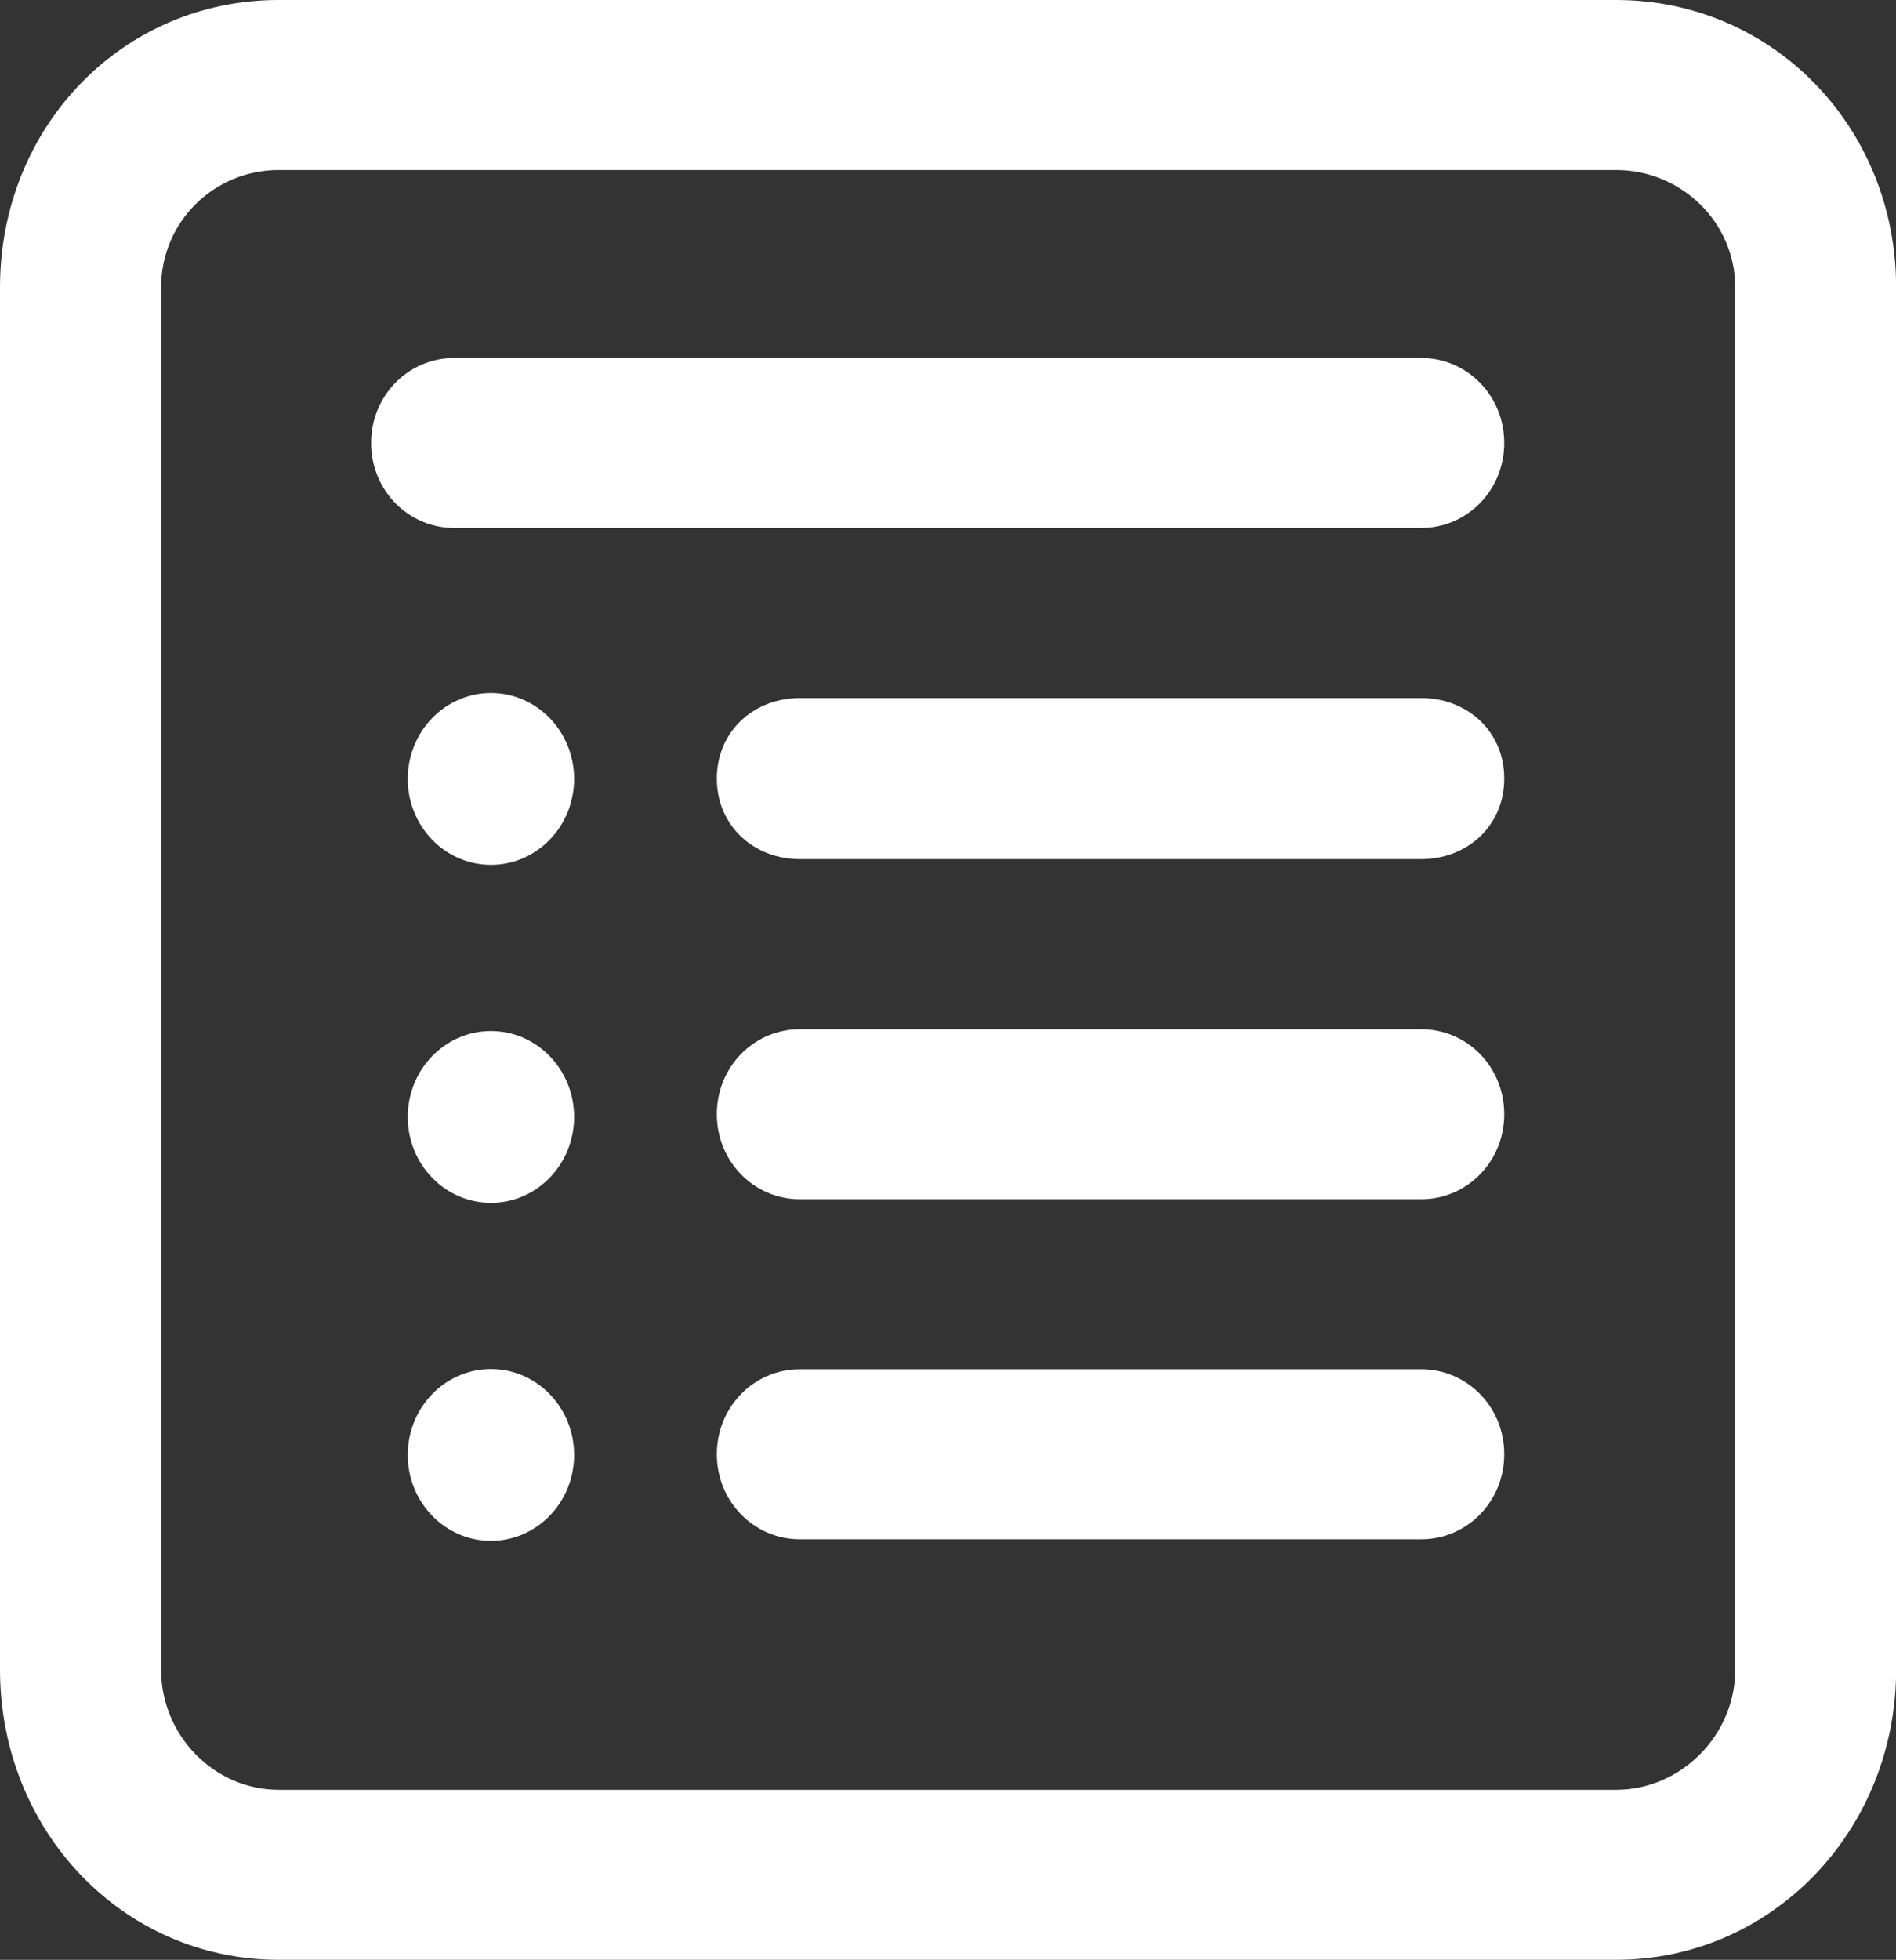
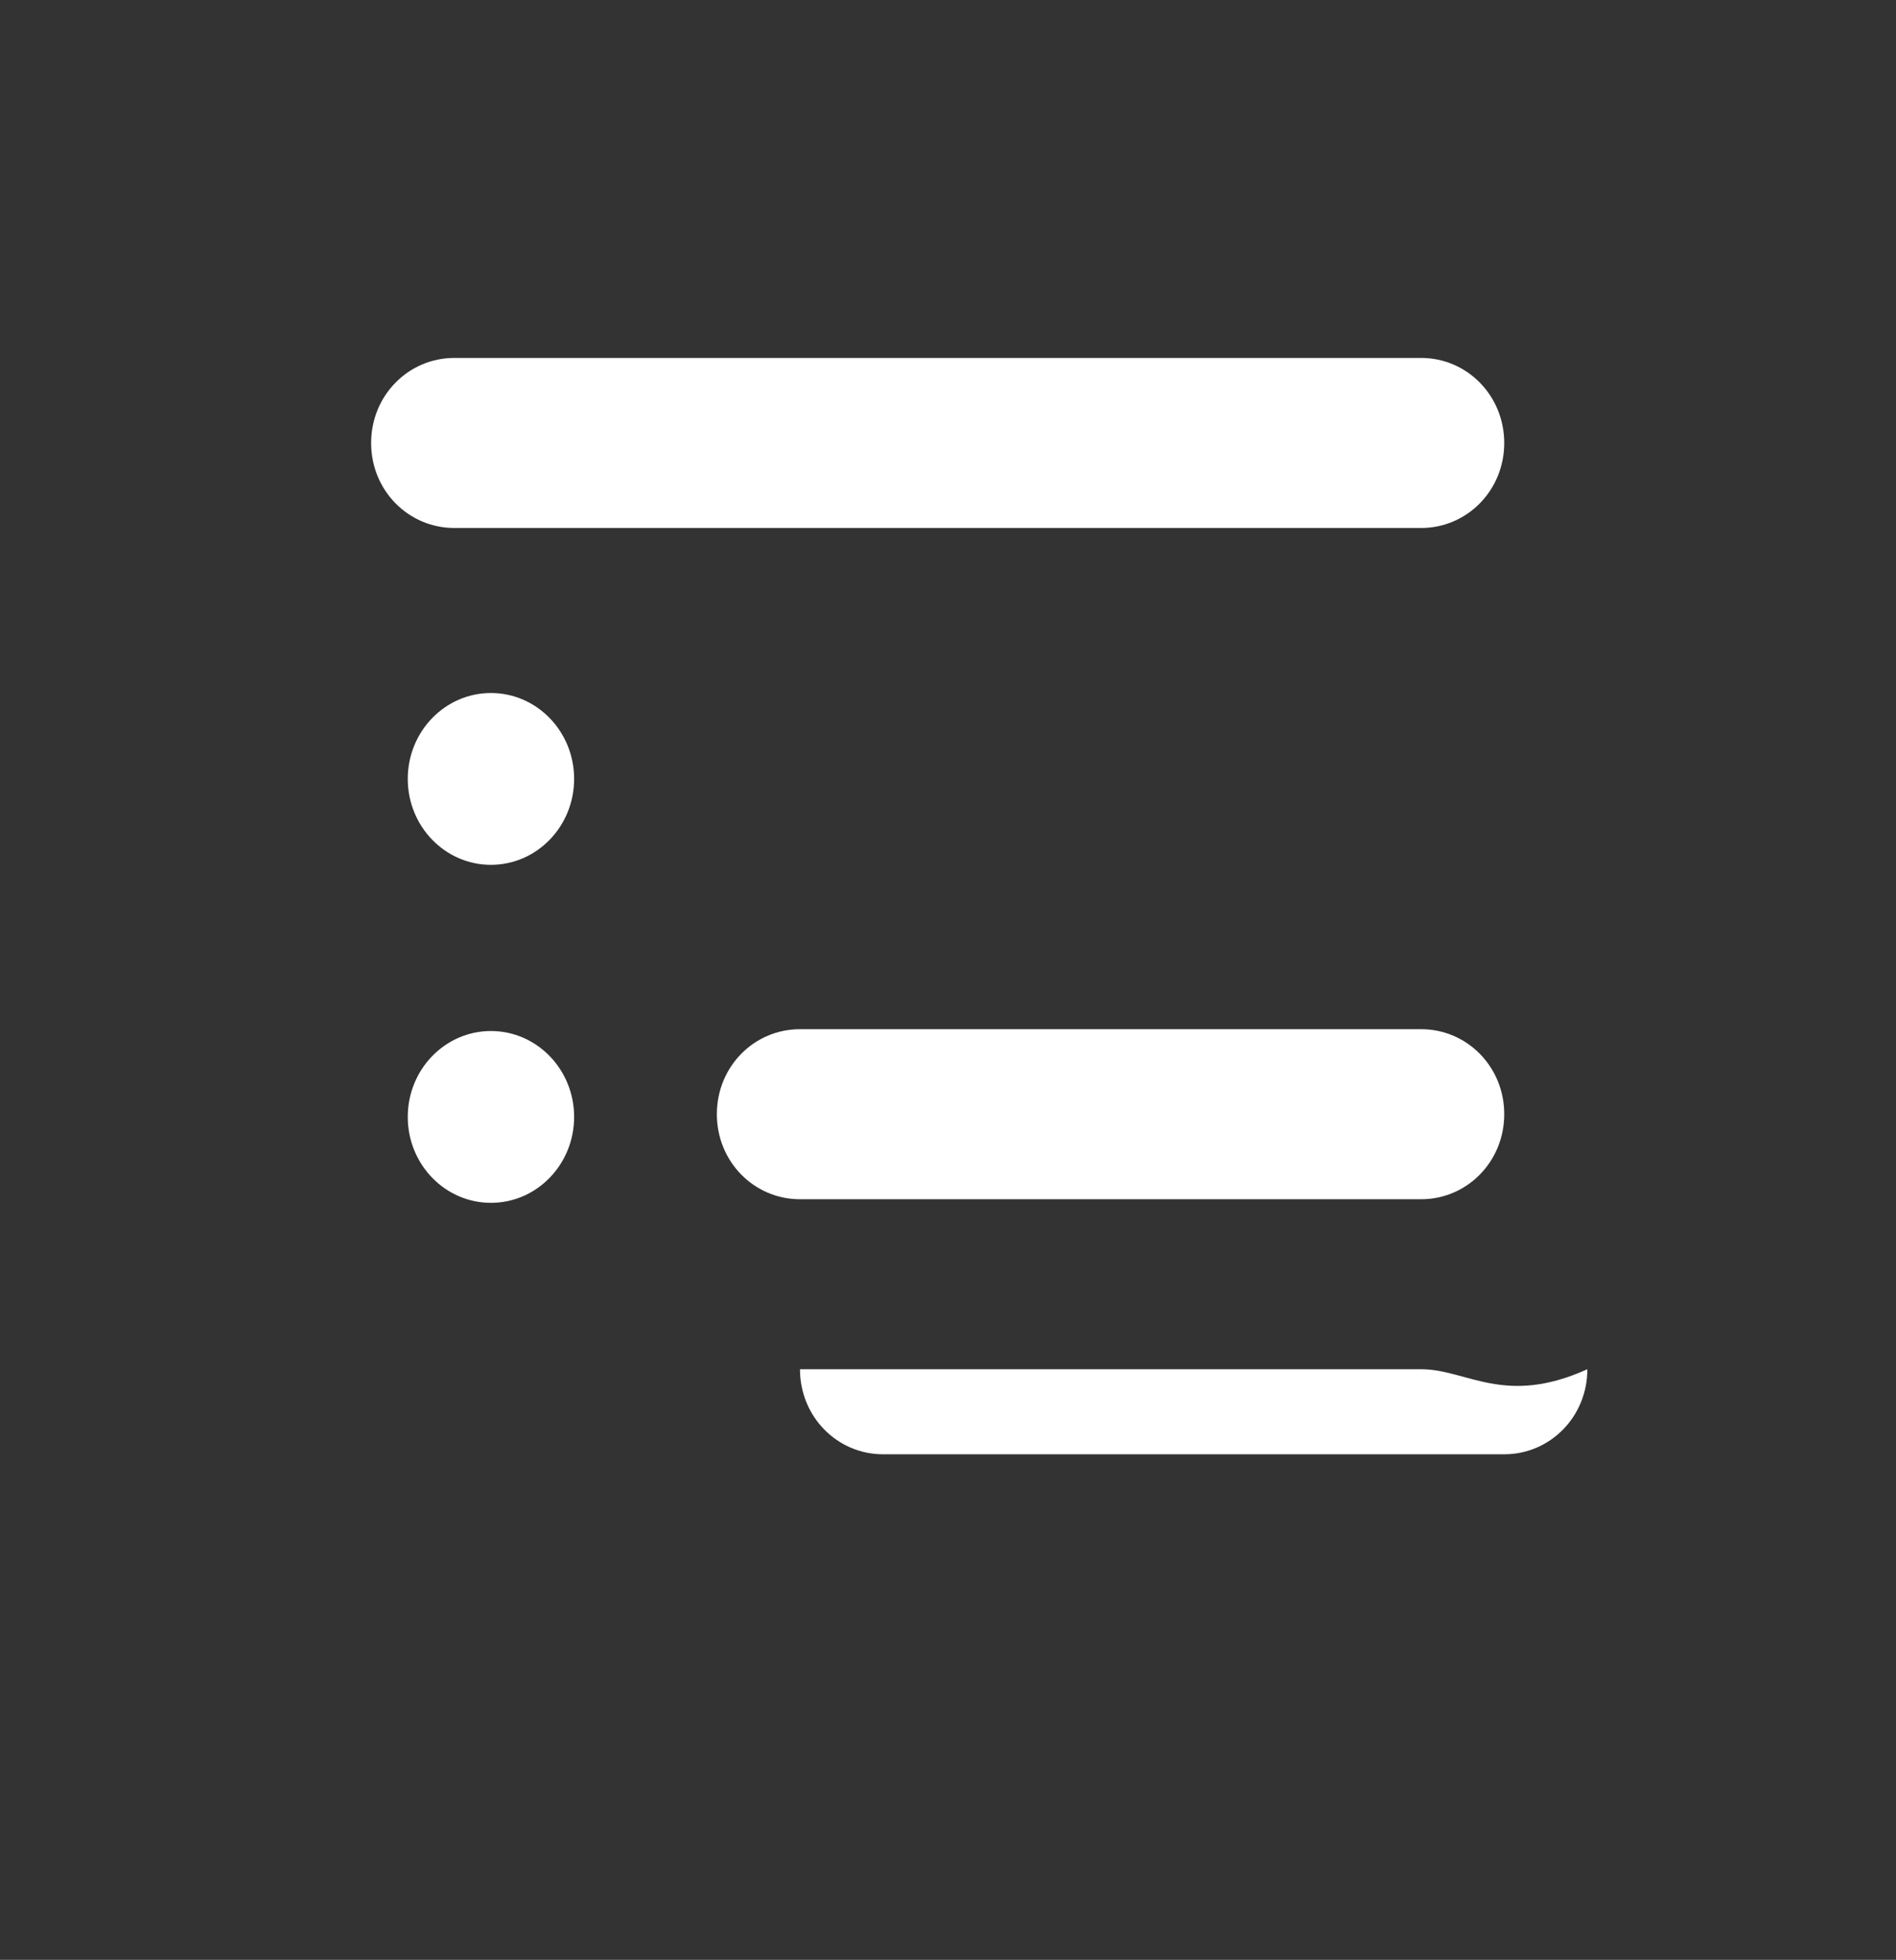
<svg xmlns="http://www.w3.org/2000/svg" version="1.1" id="Layer_1" x="0px" y="0px" width="29.038px" height="30px" viewBox="235.481 235 29.038 30" enable-background="new 235.481 235 29.038 30" xml:space="preserve">
  <rect x="235.481" y="235" width="29.038" height="30" fill="#333333" stroke="none" />
  <g>
    <g>
-       <path fill="#FFFFFF" d="M260.232,235h-20.484c-2.388,0-4.267,1.936-4.267,4.402v21.153c0,2.466,1.879,4.444,4.267,4.444h20.484    c2.389,0,4.289-1.979,4.289-4.444v-21.153C264.521,236.936,262.621,235,260.232,235z M262.057,260.556    c0,1.015-0.84,1.841-1.824,1.841h-20.484c-0.983,0-1.801-0.826-1.801-1.841v-21.153c0-1.015,0.818-1.8,1.801-1.8h20.484    c0.984,0,1.824,0.785,1.824,1.8V260.556z" />
-       <path fill="#FFFFFF" d="M257.246,245.685h-9.513c-0.704,0-1.273,0.506-1.273,1.233c0,0.727,0.57,1.233,1.273,1.233h9.513    c0.703,0,1.273-0.506,1.273-1.233C258.52,246.191,257.949,245.685,257.246,245.685z" />
      <ellipse fill="#FFFFFF" cx="243" cy="246.923" rx="1.274" ry="1.315" />
      <path fill="#FFFFFF" d="M257.246,250.754h-9.513c-0.704,0-1.273,0.574-1.273,1.301s0.57,1.302,1.273,1.302h9.513    c0.703,0,1.273-0.575,1.273-1.302S257.949,250.754,257.246,250.754z" />
      <ellipse fill="#FFFFFF" cx="243" cy="252.097" rx="1.274" ry="1.315" />
-       <path fill="#FFFFFF" d="M257.246,255.959h-9.513c-0.704,0-1.273,0.575-1.273,1.301c0,0.727,0.57,1.302,1.273,1.302h9.513    c0.703,0,1.273-0.575,1.273-1.302C258.52,256.534,257.949,255.959,257.246,255.959z" />
-       <ellipse fill="#FFFFFF" cx="243" cy="257.271" rx="1.274" ry="1.315" />
+       <path fill="#FFFFFF" d="M257.246,255.959h-9.513c0,0.727,0.57,1.302,1.273,1.302h9.513    c0.703,0,1.273-0.575,1.273-1.302C258.52,256.534,257.949,255.959,257.246,255.959z" />
      <path fill="#FFFFFF" d="M257.246,240.479h-14.807c-0.703,0-1.274,0.575-1.274,1.302s0.571,1.301,1.274,1.301h14.807    c0.703,0,1.273-0.575,1.273-1.301S257.949,240.479,257.246,240.479z" />
    </g>
  </g>
</svg>